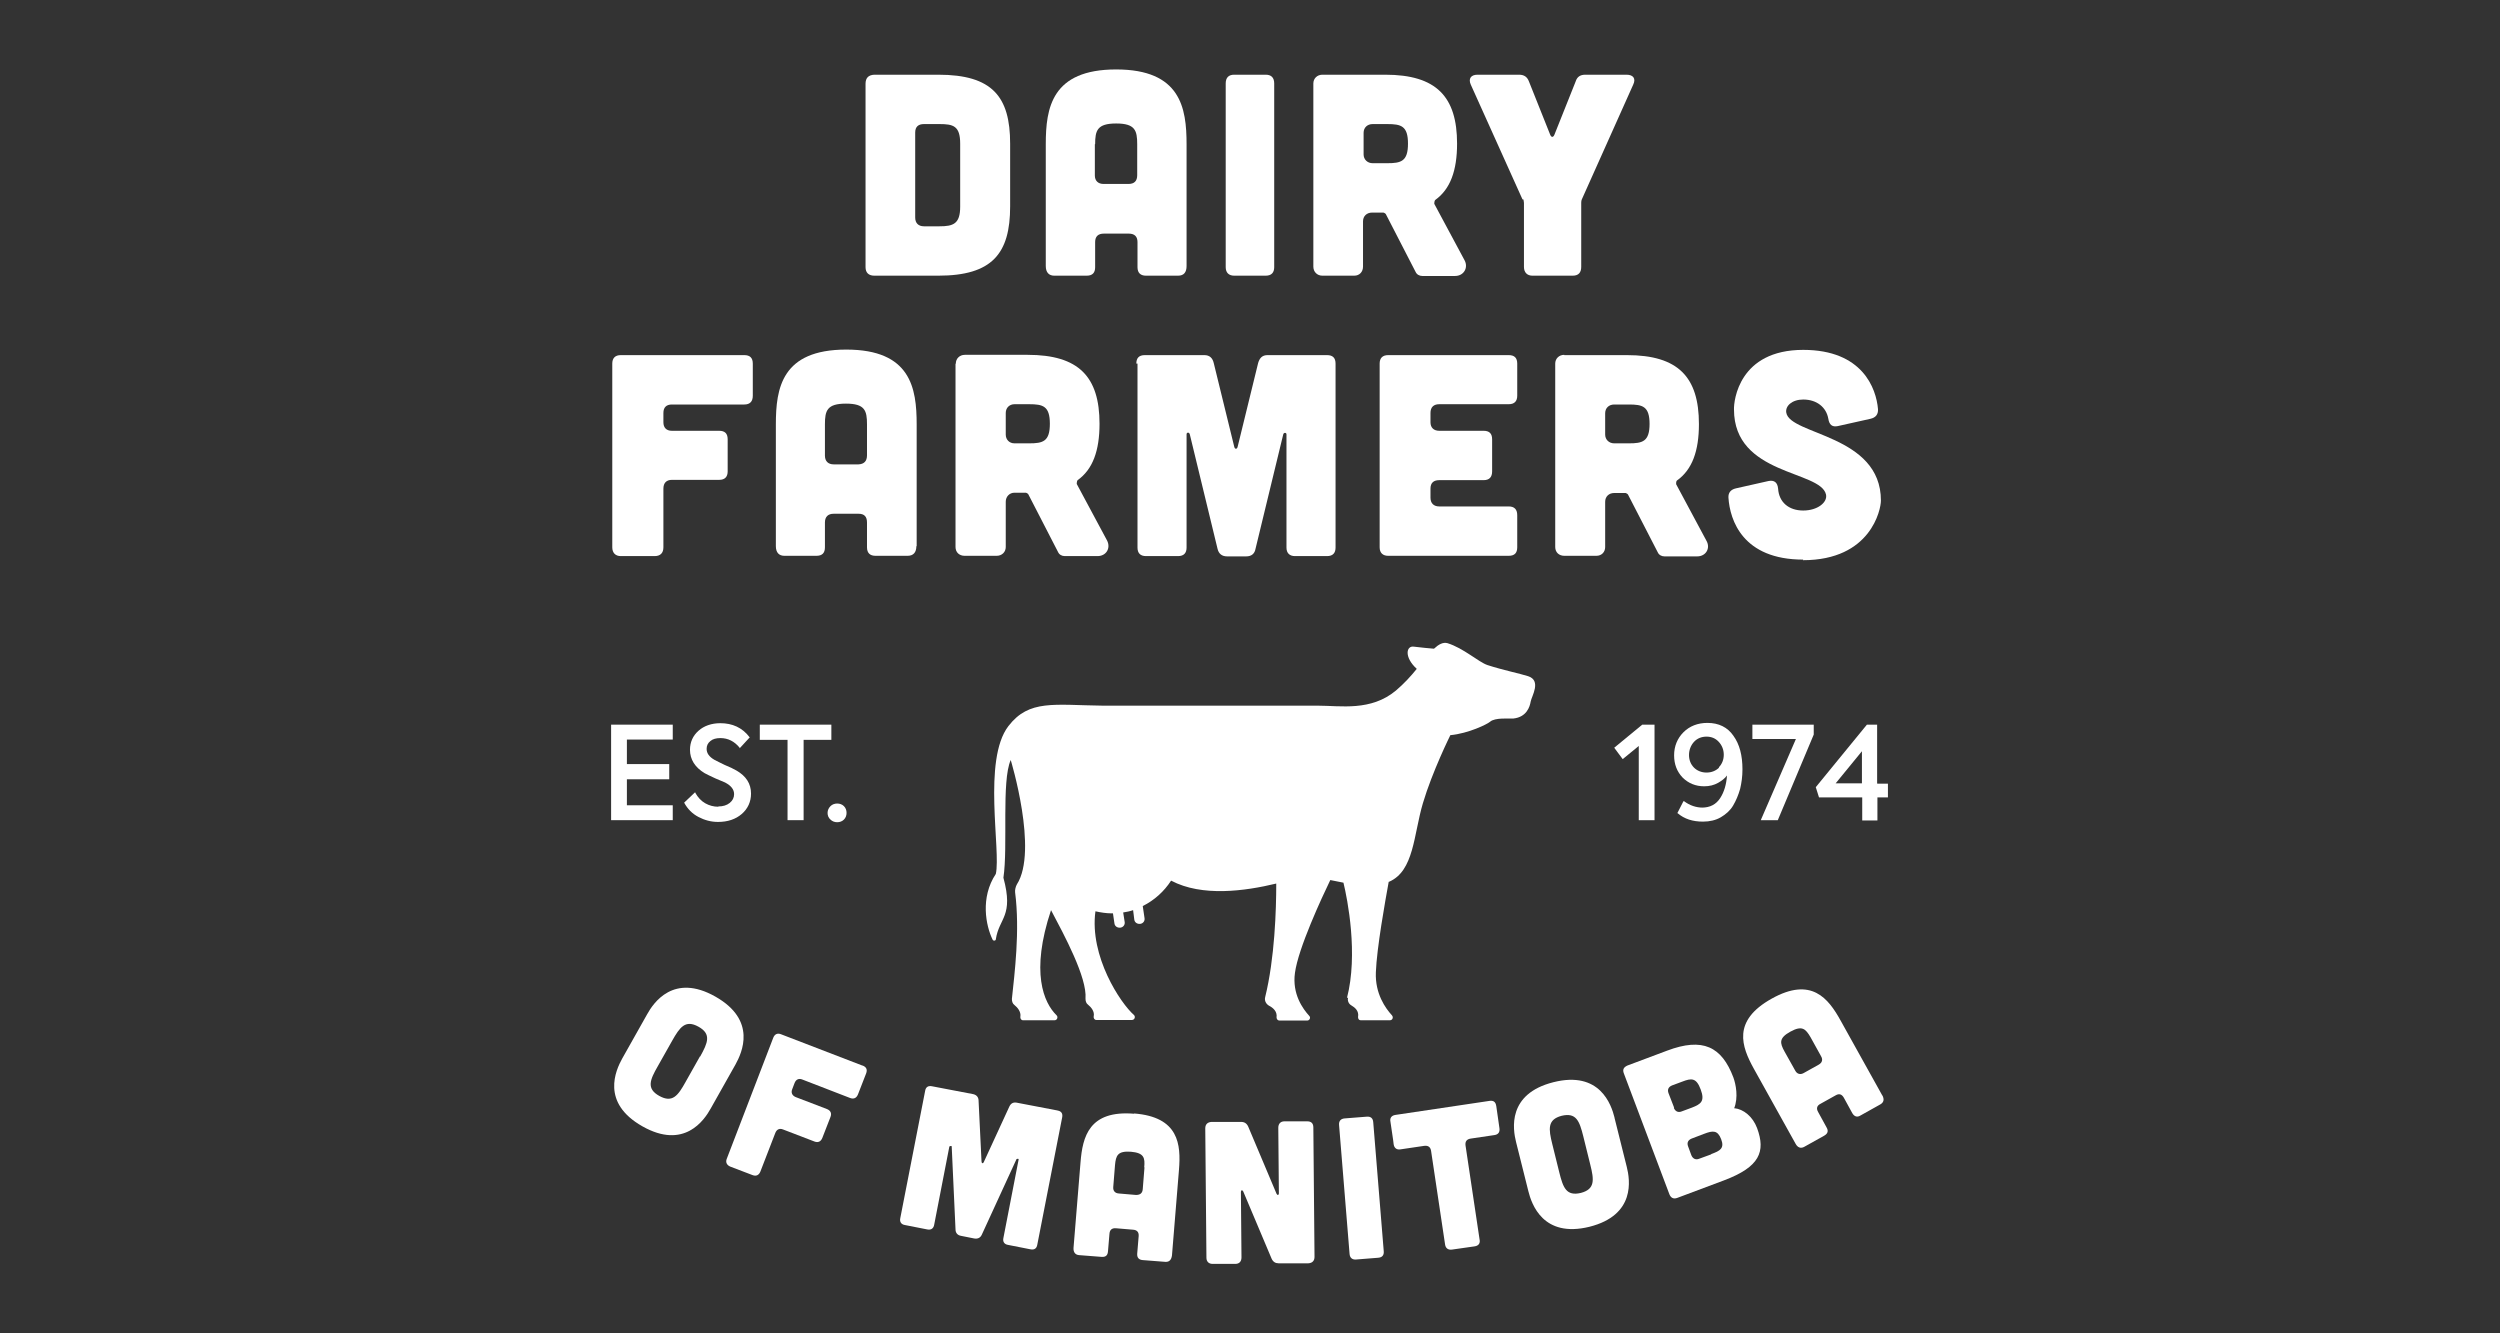
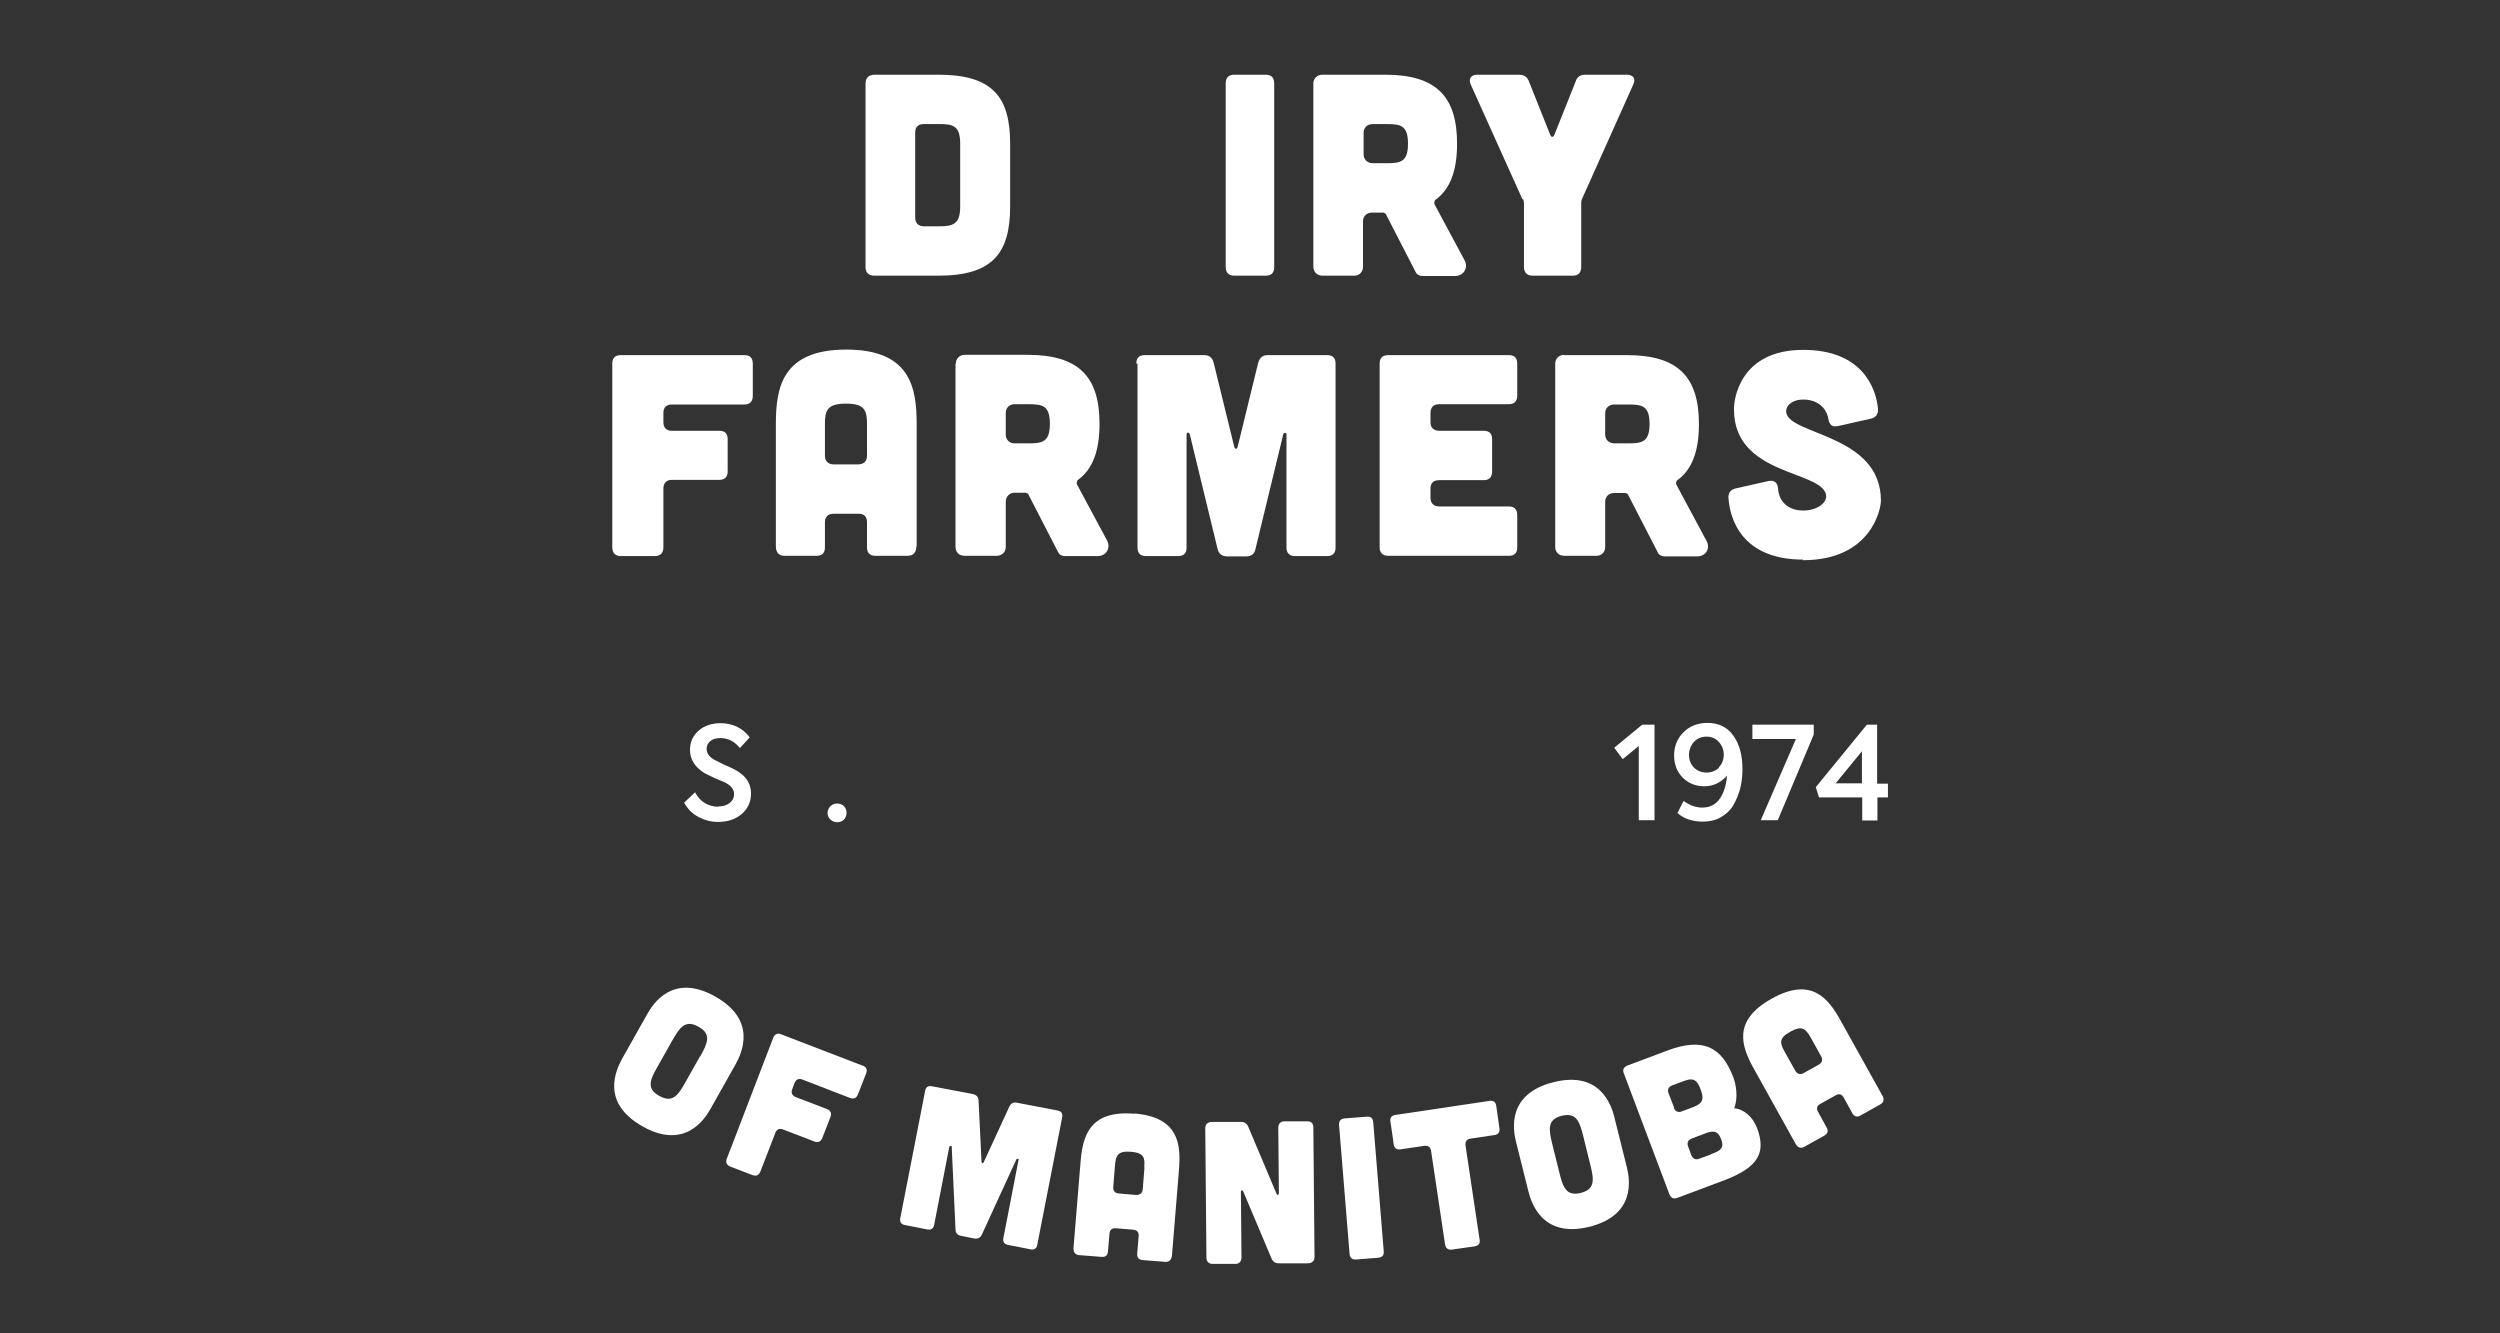
<svg xmlns="http://www.w3.org/2000/svg" width="180" height="96" viewBox="0 0 180 96" fill="none">
  <rect x="0" y="0" width="180" height="96" fill="#333333" stroke="none" />
  <path d="M62.95 19.849H67.556C71.447 19.849 72.73 18.25 72.73 14.864V10.342C72.73 6.956 71.447 5.379 67.556 5.379H62.95C62.529 5.4 62.319 5.61 62.319 6.031V19.239C62.319 19.638 62.55 19.849 62.95 19.849ZM65.894 9.543C65.894 9.122 66.126 8.933 66.525 8.933H67.64C68.629 8.933 69.133 9.059 69.133 10.342V14.885C69.133 16.126 68.629 16.294 67.64 16.294H66.525C66.126 16.294 65.894 16.063 65.894 15.663V9.543Z" fill="white" />
-   <path d="M75.927 19.849H78.24C78.661 19.849 78.85 19.638 78.85 19.239V17.43C78.85 17.009 79.082 16.82 79.481 16.82H81.269C81.689 16.82 81.9 17.03 81.9 17.43V19.239C81.9 19.659 82.131 19.849 82.51 19.849H84.823C85.244 19.849 85.433 19.596 85.433 19.155V10.384C85.433 7.776 85.013 5 80.364 5C75.716 5 75.296 7.776 75.296 10.384V19.155C75.296 19.617 75.527 19.849 75.906 19.849M78.85 10.384C78.85 9.396 78.997 8.891 80.364 8.891C81.731 8.891 81.879 9.396 81.879 10.384V12.614C81.879 13.034 81.668 13.245 81.248 13.245H79.46C79.06 13.245 78.829 13.013 78.829 12.635V10.384H78.85Z" fill="white" />
  <path d="M88.861 19.849H91.133C91.553 19.849 91.743 19.617 91.743 19.239V6.01C91.743 5.589 91.532 5.379 91.133 5.379H88.861C88.462 5.379 88.251 5.589 88.251 6.01V19.239C88.251 19.638 88.483 19.849 88.861 19.849Z" fill="white" />
  <path d="M95.192 19.849H97.506C97.884 19.849 98.137 19.575 98.137 19.197V15.937C98.137 15.558 98.41 15.306 98.789 15.306H99.609C99.609 15.306 99.735 15.348 99.777 15.411L101.922 19.575C102.006 19.765 102.196 19.87 102.406 19.87H104.762C105.393 19.87 105.729 19.281 105.456 18.755L103.268 14.675C103.268 14.675 103.268 14.464 103.331 14.401C104.425 13.623 104.909 12.277 104.909 10.342C104.909 6.956 103.416 5.379 99.735 5.379H95.213C94.835 5.379 94.561 5.652 94.561 6.01V19.197C94.561 19.575 94.835 19.849 95.213 19.849M98.179 9.564C98.179 9.185 98.452 8.933 98.831 8.933H99.882C100.871 8.933 101.375 9.059 101.375 10.342C101.375 11.625 100.871 11.751 99.882 11.751H98.831C98.452 11.751 98.179 11.478 98.179 11.12V9.585V9.564Z" fill="white" />
  <path d="M109.683 14.359C109.683 14.359 109.725 14.528 109.725 14.612V19.218C109.725 19.617 109.957 19.849 110.335 19.849H113.238C113.658 19.849 113.848 19.617 113.848 19.218V14.612C113.848 14.612 113.848 14.444 113.89 14.359L117.591 6.094C117.802 5.652 117.591 5.379 117.107 5.379H114.142C113.784 5.379 113.553 5.526 113.448 5.862L111.913 9.711C111.828 9.901 111.702 9.901 111.618 9.711L110.083 5.862C109.957 5.526 109.725 5.379 109.368 5.379H106.381C105.897 5.379 105.708 5.673 105.897 6.094L109.62 14.359H109.683Z" fill="white" />
  <path d="M44.694 40.039H47.134C47.554 40.039 47.765 39.808 47.765 39.408V35.181C47.765 34.76 47.996 34.55 48.375 34.55H51.782C52.203 34.55 52.392 34.319 52.392 33.94V31.627C52.392 31.206 52.182 31.017 51.782 31.017H48.375C47.975 31.017 47.765 30.785 47.765 30.407V29.734C47.765 29.313 47.996 29.124 48.375 29.124H53.591C54.011 29.124 54.201 28.892 54.201 28.493V26.179C54.201 25.759 53.99 25.569 53.591 25.569H44.694C44.295 25.569 44.084 25.78 44.084 26.179V39.408C44.084 39.808 44.316 40.039 44.694 40.039Z" fill="white" />
  <path d="M66 39.324V30.554C66 27.946 65.579 25.17 60.931 25.17C56.283 25.17 55.862 27.946 55.862 30.554V39.324C55.862 39.787 56.093 40.018 56.472 40.018H58.785C59.206 40.018 59.395 39.808 59.395 39.408V37.621C59.395 37.2 59.627 36.99 60.026 36.99H61.814C62.235 36.99 62.424 37.2 62.424 37.621V39.408C62.424 39.829 62.656 40.018 63.034 40.018H65.348C65.768 40.018 65.978 39.766 65.978 39.324M62.424 32.783C62.424 33.204 62.214 33.414 61.814 33.435H60.026C59.627 33.435 59.395 33.204 59.395 32.804V30.554C59.395 29.565 59.543 29.061 60.91 29.061C62.277 29.061 62.424 29.565 62.424 30.554V32.783Z" fill="white" />
  <path d="M68.797 26.2V39.387C68.797 39.766 69.07 40.018 69.449 40.018H71.762C72.141 40.018 72.414 39.745 72.414 39.387V36.127C72.414 35.749 72.688 35.475 73.045 35.475H73.865C73.865 35.475 73.992 35.517 74.034 35.581L76.179 39.745C76.263 39.934 76.453 40.039 76.663 40.039H79.018C79.649 40.039 79.986 39.472 79.713 38.925L77.525 34.844C77.525 34.844 77.525 34.634 77.588 34.571C78.682 33.793 79.166 32.447 79.166 30.512C79.166 27.126 77.672 25.548 73.992 25.548H69.47C69.091 25.548 68.818 25.822 68.818 26.179M72.414 29.734C72.414 29.355 72.688 29.103 73.045 29.103H74.097C75.085 29.103 75.59 29.229 75.59 30.512C75.59 31.795 75.085 31.921 74.097 31.921H73.045C72.667 31.921 72.414 31.648 72.414 31.29V29.755V29.734Z" fill="white" />
  <path d="M81.9 26.179V39.429C81.9 39.829 82.11 40.039 82.51 40.039H84.823C85.244 40.039 85.433 39.808 85.433 39.429V31.269C85.433 31.122 85.623 31.101 85.665 31.269L87.663 39.514C87.747 39.871 87.978 40.06 88.357 40.06H89.724C90.102 40.06 90.334 39.871 90.397 39.514L92.395 31.269C92.437 31.122 92.626 31.143 92.626 31.269V39.429C92.626 39.829 92.858 40.039 93.236 40.039H95.55C95.97 40.039 96.16 39.808 96.16 39.429V26.179C96.16 25.759 95.949 25.569 95.55 25.569H91.259C90.88 25.569 90.691 25.78 90.586 26.137L89.114 32.152C89.072 32.363 88.903 32.363 88.862 32.152L87.389 26.137C87.305 25.78 87.095 25.569 86.716 25.569H82.426C82.005 25.569 81.816 25.78 81.816 26.179" fill="white" />
  <path d="M103.626 29.103H108.632C109.052 29.103 109.241 28.871 109.241 28.493V26.179C109.241 25.759 109.031 25.569 108.632 25.569H99.945C99.546 25.569 99.335 25.78 99.335 26.179V39.408C99.335 39.808 99.567 40.018 99.945 40.018H108.632C109.052 40.018 109.241 39.808 109.241 39.408V37.095C109.241 36.674 109.031 36.464 108.632 36.464H103.626C103.226 36.464 102.995 36.233 102.995 35.833V35.181C102.995 34.76 103.226 34.571 103.626 34.571H106.823C107.243 34.571 107.433 34.34 107.433 33.94V31.627C107.433 31.206 107.222 31.017 106.823 31.017H103.626C103.226 31.017 102.995 30.785 102.995 30.407V29.734C102.995 29.313 103.226 29.103 103.626 29.103Z" fill="white" />
  <path d="M112.628 25.548C112.249 25.548 111.976 25.822 111.976 26.179V39.387C111.976 39.766 112.249 40.018 112.628 40.018H114.941C115.32 40.018 115.572 39.745 115.572 39.387V36.127C115.572 35.749 115.845 35.496 116.224 35.496H117.044C117.044 35.496 117.17 35.539 117.212 35.602L119.358 39.766C119.442 39.955 119.631 40.06 119.841 40.06H122.197C122.828 40.06 123.165 39.472 122.87 38.946L120.683 34.865C120.683 34.865 120.662 34.655 120.746 34.592C121.84 33.814 122.323 32.468 122.323 30.533C122.323 27.147 120.83 25.569 117.149 25.569H112.628V25.548ZM118.769 30.512C118.769 31.795 118.264 31.921 117.276 31.921H116.224C115.845 31.921 115.572 31.648 115.572 31.29V29.755C115.572 29.376 115.845 29.124 116.224 29.124H117.276C118.264 29.124 118.769 29.25 118.769 30.533" fill="white" />
  <path d="M129.811 40.334C134.711 40.334 135.426 36.674 135.426 36.043C135.426 31.29 128.885 31.332 128.612 29.713C128.528 29.229 129.032 28.766 129.832 28.766C130.799 28.766 131.493 29.313 131.64 30.154C131.704 30.575 131.914 30.764 132.314 30.68L134.669 30.154C135.048 30.07 135.237 29.839 135.216 29.46C135.09 27.967 134.101 25.191 129.832 25.191C125.205 25.191 124.826 28.85 124.847 29.481C124.847 34.235 131.073 33.856 131.472 35.602C131.598 36.169 130.862 36.758 129.832 36.758C128.801 36.758 128.086 36.169 128.023 35.181C127.981 34.739 127.75 34.55 127.329 34.634L124.994 35.16C124.616 35.244 124.426 35.475 124.448 35.833C124.553 37.453 125.478 40.292 129.832 40.292" fill="white" />
-   <path d="M97.064 71.819C97.001 72.05 97.106 72.281 97.295 72.387C97.548 72.534 97.863 72.786 97.779 73.228C97.779 73.354 97.842 73.459 97.968 73.459H100.072C100.261 73.459 100.345 73.249 100.219 73.102C99.756 72.597 98.999 71.545 99.062 70.01C99.125 68.264 99.735 64.878 99.987 63.49C99.987 63.49 99.987 63.49 100.008 63.49C101.817 62.712 101.775 60.104 102.448 57.833C103.121 55.561 104.425 52.932 104.425 52.932C105.75 52.806 107.096 52.133 107.286 51.965C107.643 51.649 108.653 51.754 108.968 51.733C109.915 51.628 110.146 50.892 110.209 50.513C110.272 50.135 111.008 48.999 110.02 48.684C109.431 48.494 108.19 48.242 107.096 47.884C106.465 47.674 105.372 46.664 104.215 46.307C103.899 46.223 103.584 46.391 103.247 46.707C102.995 46.685 102.259 46.622 101.796 46.559C101.249 46.475 101.081 47.316 102.007 48.158C101.586 48.684 101.081 49.23 100.513 49.714C98.704 51.228 96.517 50.808 94.898 50.808C93.278 50.808 80.722 50.808 79.418 50.808C75.885 50.766 74.097 50.345 72.604 52.28C70.732 54.72 72.078 61.24 71.699 62.922C70.564 64.626 70.984 66.666 71.468 67.654C71.51 67.76 71.699 67.739 71.699 67.633C71.931 66.077 73.003 65.993 72.246 63.196C72.583 60.945 72.099 56.234 72.772 54.72C72.772 54.72 74.77 61.261 73.214 63.679C73.129 63.827 73.066 64.079 73.088 64.247C73.445 67.023 73.045 70.115 72.856 71.924C72.856 72.092 72.898 72.26 73.045 72.366C73.256 72.534 73.529 72.849 73.466 73.207C73.445 73.333 73.529 73.459 73.655 73.459H75.927C76.116 73.459 76.2 73.228 76.074 73.102C75.149 72.197 74.181 70.01 75.674 65.53C76.621 67.318 78.282 70.389 78.156 71.903C78.156 72.071 78.198 72.24 78.346 72.345C78.556 72.513 78.829 72.828 78.745 73.186C78.724 73.312 78.808 73.438 78.934 73.438H81.5C81.69 73.438 81.774 73.207 81.647 73.081C80.68 72.24 78.43 68.853 78.871 65.614C79.25 65.698 79.65 65.762 80.049 65.762C80.091 65.762 80.112 65.762 80.133 65.762L80.238 66.477C80.259 66.687 80.449 66.813 80.659 66.792C80.869 66.771 81.016 66.582 80.975 66.371L80.869 65.698C81.122 65.656 81.353 65.614 81.584 65.53L81.668 66.203C81.689 66.414 81.879 66.54 82.089 66.519C82.299 66.498 82.447 66.308 82.405 66.098L82.278 65.236C83.12 64.815 83.814 64.184 84.319 63.406C86.548 64.584 89.619 64.163 91.89 63.616C91.89 65.488 91.785 68.98 91.091 71.798C91.028 72.05 91.154 72.281 91.364 72.408C91.659 72.555 91.974 72.828 91.911 73.249C91.911 73.375 91.995 73.48 92.121 73.48H94.12C94.288 73.48 94.393 73.27 94.267 73.144C93.804 72.639 93.026 71.566 93.236 70.052C93.468 68.285 95.171 64.626 95.781 63.364C96.097 63.427 96.412 63.49 96.728 63.553C97.022 64.752 97.8 68.706 96.98 71.861" fill="white" />
-   <path d="M48.438 57.98H45.136V56.108H48.185V55.014H45.136V53.248H48.438V52.175H44V59.052H48.438V57.98Z" fill="white" />
  <path d="M51.719 58.085C51.382 58.085 51.067 58.001 50.772 57.833C50.478 57.664 50.246 57.412 50.057 57.075V57.033L49.258 57.791C49.51 58.253 49.847 58.59 50.289 58.821C50.73 59.053 51.193 59.179 51.698 59.179C52.392 59.179 52.96 58.989 53.401 58.611C53.843 58.232 54.074 57.727 54.074 57.139C54.074 56.423 53.717 55.877 53.023 55.477C52.812 55.351 52.539 55.225 52.181 55.077C51.887 54.93 51.614 54.804 51.424 54.699C51.067 54.489 50.877 54.236 50.877 53.921C50.877 53.689 50.962 53.5 51.151 53.353C51.319 53.206 51.572 53.142 51.866 53.142C52.413 53.142 52.876 53.374 53.254 53.837V53.879L53.99 53.079H53.969C53.443 52.385 52.728 52.07 51.866 52.07C51.235 52.07 50.688 52.259 50.289 52.617C49.889 52.974 49.679 53.437 49.679 53.984C49.679 54.678 50.036 55.246 50.73 55.666C50.877 55.75 51.151 55.877 51.508 56.045C51.866 56.192 52.097 56.297 52.203 56.339C52.644 56.571 52.855 56.844 52.855 57.181C52.855 57.433 52.749 57.643 52.539 57.812C52.329 57.98 52.055 58.064 51.719 58.064" fill="white" />
-   <path d="M56.703 59.052H57.86V53.269H59.858V52.175H54.705V53.269H56.703V59.052Z" fill="white" />
  <path d="M59.585 58.527C59.585 58.716 59.648 58.884 59.795 59.01C59.921 59.136 60.09 59.2 60.279 59.2C60.468 59.2 60.636 59.136 60.763 59.01C60.889 58.884 60.952 58.716 60.952 58.527C60.952 58.337 60.889 58.169 60.763 58.043C60.636 57.917 60.468 57.854 60.279 57.854C60.09 57.854 59.921 57.917 59.795 58.043C59.669 58.169 59.585 58.337 59.585 58.527Z" fill="white" />
  <path d="M119.126 59.052V52.175H118.243L116.224 53.837L116.834 54.657L117.991 53.71V59.052H119.126Z" fill="white" />
  <path d="M122.597 58.148C122.134 58.148 121.671 58.001 121.251 57.685H121.209L120.767 58.548H120.788C121.272 58.968 121.882 59.157 122.618 59.157C123.102 59.157 123.543 59.052 123.901 58.842C124.258 58.632 124.574 58.358 124.784 58.001C124.995 57.643 125.163 57.244 125.289 56.802C125.394 56.36 125.457 55.898 125.457 55.393C125.457 54.383 125.247 53.584 124.805 52.974C124.385 52.364 123.754 52.049 122.933 52.049C122.239 52.049 121.65 52.28 121.209 52.722C120.767 53.163 120.536 53.731 120.536 54.383C120.536 55.035 120.746 55.561 121.146 55.982C121.566 56.402 122.092 56.613 122.702 56.613C123.081 56.613 123.417 56.529 123.712 56.36C123.964 56.213 124.195 56.045 124.343 55.834C124.3 56.486 124.132 57.033 123.859 57.454C123.564 57.917 123.123 58.148 122.534 58.148M123.775 55.267C123.543 55.498 123.228 55.624 122.87 55.624C122.513 55.624 122.197 55.498 121.966 55.267C121.735 55.035 121.608 54.72 121.608 54.362C121.608 54.005 121.735 53.668 121.966 53.416C122.197 53.163 122.513 53.037 122.87 53.037C123.228 53.037 123.522 53.163 123.754 53.416C123.985 53.668 124.111 53.984 124.111 54.341C124.111 54.699 123.985 55.014 123.754 55.246" fill="white" />
  <path d="M126.782 59.052H128.002L130.589 52.89V52.175H126.172V53.206H129.306L126.803 58.989L126.782 59.052Z" fill="white" />
  <path d="M135.153 56.402V52.175H134.417L130.736 56.676L130.968 57.412H134.08V59.073H135.174V57.412H135.931V56.423H135.174L135.153 56.402ZM134.059 56.402H132.166L134.059 54.089V56.402Z" fill="white" />
  <path d="M51.508 71.756C48.501 70.052 47.05 72.197 46.587 73.039L44.799 76.215C44.337 77.056 43.243 79.39 46.251 81.094C49.258 82.798 50.709 80.652 51.172 79.811L52.96 76.635C53.422 75.794 54.516 73.459 51.508 71.756ZM50.394 76.067L49.363 77.897C48.816 78.886 48.417 79.432 47.47 78.907C46.524 78.381 46.797 77.75 47.365 76.761L48.396 74.932C48.943 73.964 49.342 73.396 50.289 73.922C51.235 74.448 50.962 75.079 50.415 76.067" fill="white" />
  <path d="M62.087 76.719L56.241 74.469C55.988 74.364 55.778 74.448 55.673 74.721L52.329 83.428C52.224 83.681 52.329 83.891 52.581 83.996L54.179 84.606C54.453 84.712 54.642 84.606 54.747 84.354L55.82 81.578C55.925 81.304 56.136 81.22 56.388 81.325L58.638 82.188C58.912 82.293 59.101 82.188 59.206 81.935L59.795 80.421C59.9 80.147 59.795 79.958 59.543 79.853L57.292 78.991C57.04 78.886 56.935 78.675 57.04 78.423L57.208 77.981C57.313 77.708 57.524 77.624 57.776 77.729L61.204 79.054C61.478 79.159 61.667 79.054 61.772 78.802L62.361 77.287C62.466 77.014 62.382 76.825 62.109 76.719" fill="white" />
  <path d="M76.158 79.958L73.192 79.39C72.94 79.348 72.772 79.454 72.667 79.685L70.837 83.66C70.774 83.807 70.669 83.765 70.669 83.618L70.458 79.264C70.458 79.012 70.332 78.844 70.08 78.78L67.114 78.213C66.82 78.15 66.651 78.276 66.609 78.549L64.822 87.698C64.759 87.971 64.885 88.161 65.158 88.203L66.757 88.518C67.051 88.581 67.219 88.434 67.261 88.182L68.355 82.545C68.355 82.545 68.502 82.461 68.523 82.545L68.797 88.518C68.797 88.771 68.944 88.939 69.196 88.981L70.143 89.17C70.395 89.212 70.585 89.128 70.69 88.897L73.192 83.45C73.192 83.45 73.361 83.386 73.34 83.492L72.246 89.128C72.183 89.402 72.309 89.591 72.582 89.633L74.181 89.948C74.475 90.012 74.644 89.885 74.686 89.612L76.474 80.463C76.537 80.168 76.41 80 76.137 79.958" fill="white" />
  <path d="M81.668 80.19C78.408 79.916 77.946 81.851 77.798 83.681L77.294 89.843C77.273 90.159 77.42 90.348 77.693 90.369L79.313 90.495C79.607 90.516 79.754 90.39 79.775 90.096L79.881 88.834C79.902 88.539 80.07 88.413 80.343 88.434L81.584 88.539C81.879 88.56 82.005 88.729 81.984 89.002L81.879 90.264C81.858 90.558 82.005 90.706 82.278 90.727L83.898 90.853C84.192 90.874 84.339 90.706 84.382 90.39L84.886 84.228C85.033 82.398 84.886 80.421 81.647 80.169M82.404 84.038L82.278 85.616C82.257 85.91 82.089 86.037 81.794 86.037L80.554 85.931C80.28 85.91 80.133 85.742 80.154 85.469L80.28 83.891C80.343 83.197 80.469 82.861 81.416 82.924C82.383 83.008 82.447 83.365 82.383 84.059" fill="white" />
  <path d="M94.12 80.736H92.479C92.206 80.736 92.037 80.905 92.037 81.199L92.079 85.91C92.079 86.057 91.974 86.079 91.911 85.952L89.871 81.115C89.766 80.884 89.598 80.778 89.366 80.778H87.221C86.948 80.799 86.779 80.947 86.779 81.241L86.863 90.558C86.863 90.832 87.032 91 87.305 91H88.946C89.24 91 89.387 90.811 89.387 90.537L89.345 85.826C89.345 85.679 89.45 85.658 89.513 85.784L91.554 90.621C91.659 90.853 91.827 90.958 92.058 90.958H94.204C94.498 90.937 94.645 90.769 94.645 90.495L94.561 81.178C94.561 80.884 94.414 80.736 94.12 80.736Z" fill="white" />
  <path d="M98.41 80.4L96.811 80.526C96.538 80.547 96.391 80.715 96.412 80.989L97.169 90.285C97.19 90.558 97.358 90.706 97.632 90.685L99.23 90.558C99.525 90.537 99.651 90.369 99.63 90.096L98.873 80.799C98.852 80.505 98.683 80.379 98.41 80.4Z" fill="white" />
  <path d="M107.727 79.622C107.685 79.327 107.517 79.222 107.243 79.264L100.471 80.274C100.198 80.316 100.05 80.484 100.114 80.778L100.303 82.061L100.345 82.398C100.387 82.671 100.576 82.797 100.829 82.755L102.532 82.503C102.827 82.461 102.995 82.587 103.037 82.861L104.047 89.612C104.089 89.885 104.278 90.011 104.551 89.969L106.171 89.738C106.465 89.696 106.591 89.507 106.528 89.233L105.519 82.482C105.477 82.188 105.603 82.019 105.897 81.977L107.601 81.725C107.895 81.683 108.001 81.493 107.958 81.22L107.727 79.601V79.622Z" fill="white" />
  <path d="M116.245 80.463C116.014 79.538 115.193 77.077 111.849 77.918C108.505 78.759 108.926 81.304 109.157 82.23L110.041 85.763C110.272 86.689 111.092 89.149 114.436 88.329C117.78 87.488 117.36 84.943 117.128 84.017L116.245 80.484V80.463ZM113.826 85.889C112.775 86.142 112.543 85.511 112.27 84.417L111.765 82.377C111.492 81.283 111.408 80.61 112.438 80.337C113.49 80.085 113.721 80.715 113.995 81.809L114.499 83.849C114.773 84.943 114.857 85.616 113.826 85.889Z" fill="white" />
  <path d="M124.847 79.832C125.184 79.012 124.973 78.044 124.805 77.582C123.964 75.352 122.597 74.679 120.031 75.647L117.171 76.719C116.897 76.846 116.813 77.014 116.918 77.287L120.199 85.994C120.304 86.247 120.494 86.352 120.767 86.247L124.132 84.985C126.698 84.017 127.14 82.924 126.509 81.22C126.193 80.379 125.52 79.853 124.868 79.79M120.536 79.748L120.136 78.717C120.031 78.444 120.136 78.255 120.388 78.15L121.125 77.876C121.777 77.624 122.134 77.582 122.45 78.444C122.765 79.285 122.471 79.496 121.819 79.748L121.083 80.021C120.83 80.126 120.62 80.021 120.515 79.769M123.207 83.113L122.344 83.428C122.092 83.534 121.882 83.428 121.777 83.176L121.545 82.545C121.44 82.272 121.545 82.082 121.798 81.977L122.681 81.641C123.333 81.388 123.669 81.367 123.922 82.019C124.174 82.671 123.859 82.861 123.207 83.092" fill="white" />
  <path d="M135.532 78.886L132.524 73.48C131.641 71.882 130.421 70.305 127.56 71.903C124.7 73.501 125.394 75.352 126.278 76.951L129.285 82.356C129.432 82.629 129.664 82.713 129.916 82.566L131.346 81.767C131.599 81.62 131.662 81.43 131.515 81.178L130.905 80.063C130.757 79.811 130.82 79.601 131.073 79.475L132.166 78.865C132.419 78.717 132.608 78.78 132.755 79.033L133.365 80.147C133.513 80.4 133.723 80.463 133.954 80.316L135.384 79.516C135.637 79.369 135.679 79.159 135.532 78.865M130.947 76.656L129.853 77.266C129.622 77.392 129.39 77.329 129.264 77.098L128.486 75.71C128.149 75.1 128.065 74.742 128.907 74.279C129.748 73.817 130 74.069 130.358 74.679L131.115 76.046C131.262 76.299 131.199 76.509 130.947 76.656Z" fill="white" />
</svg>